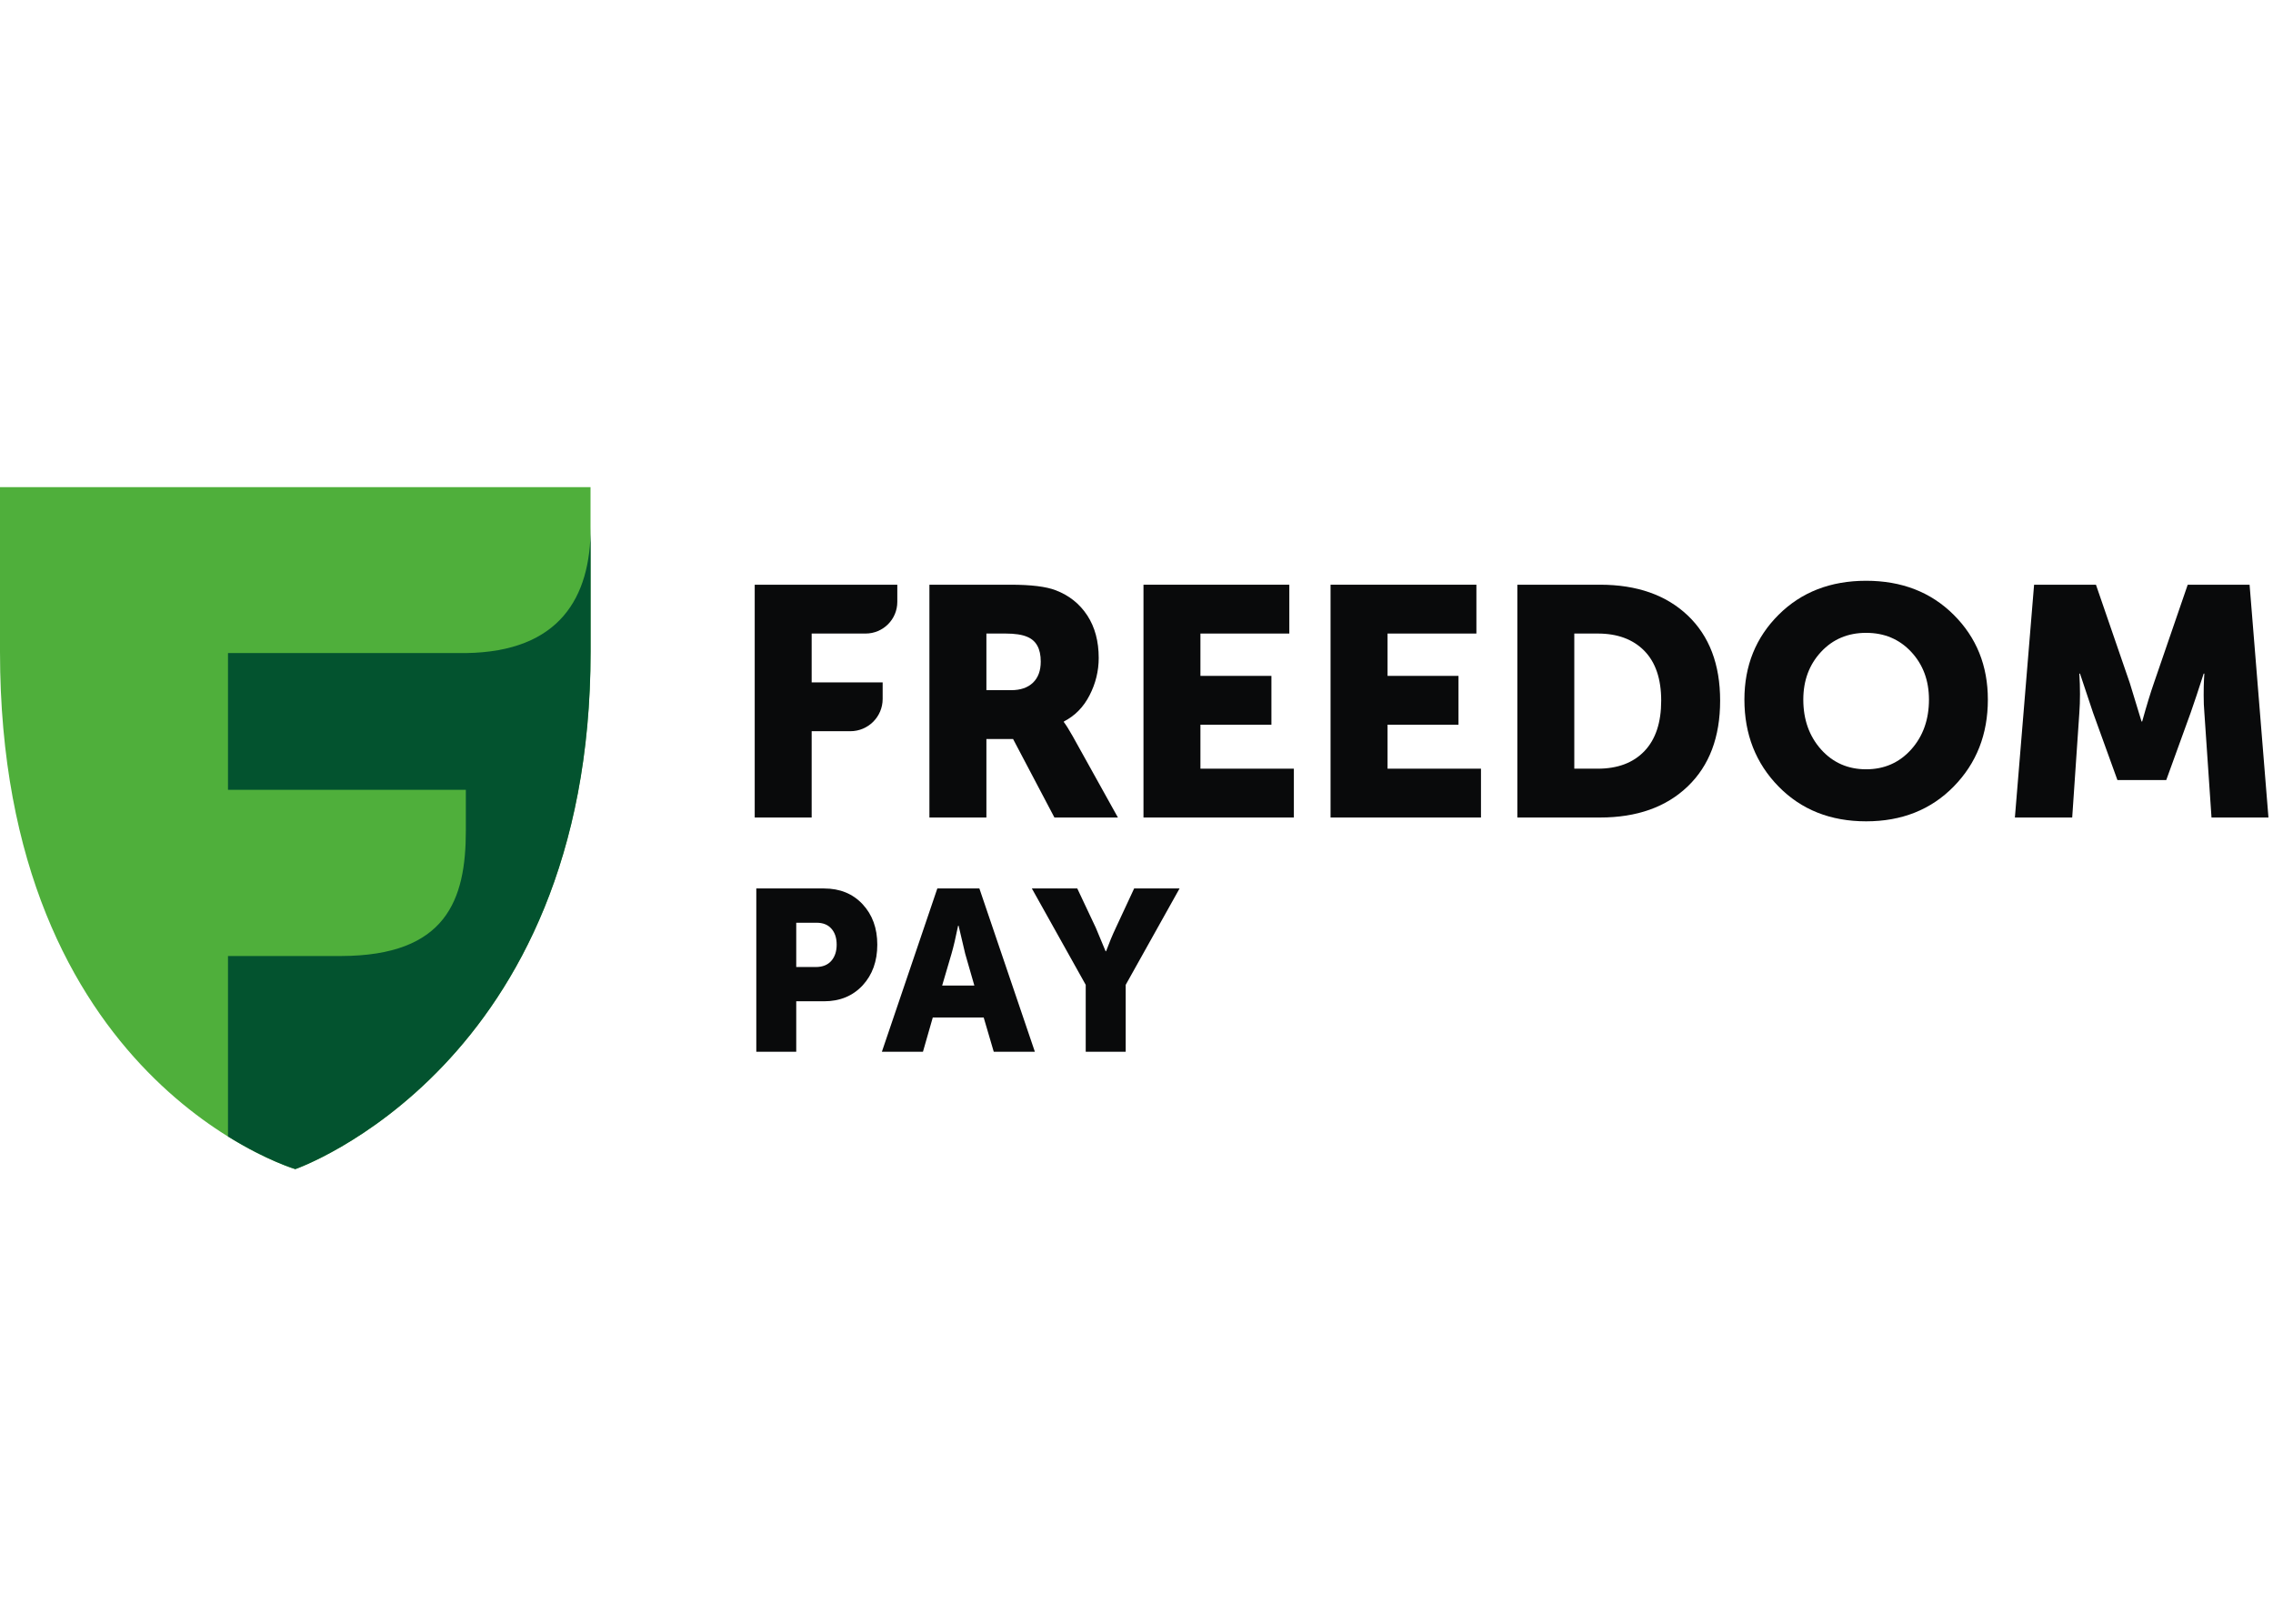
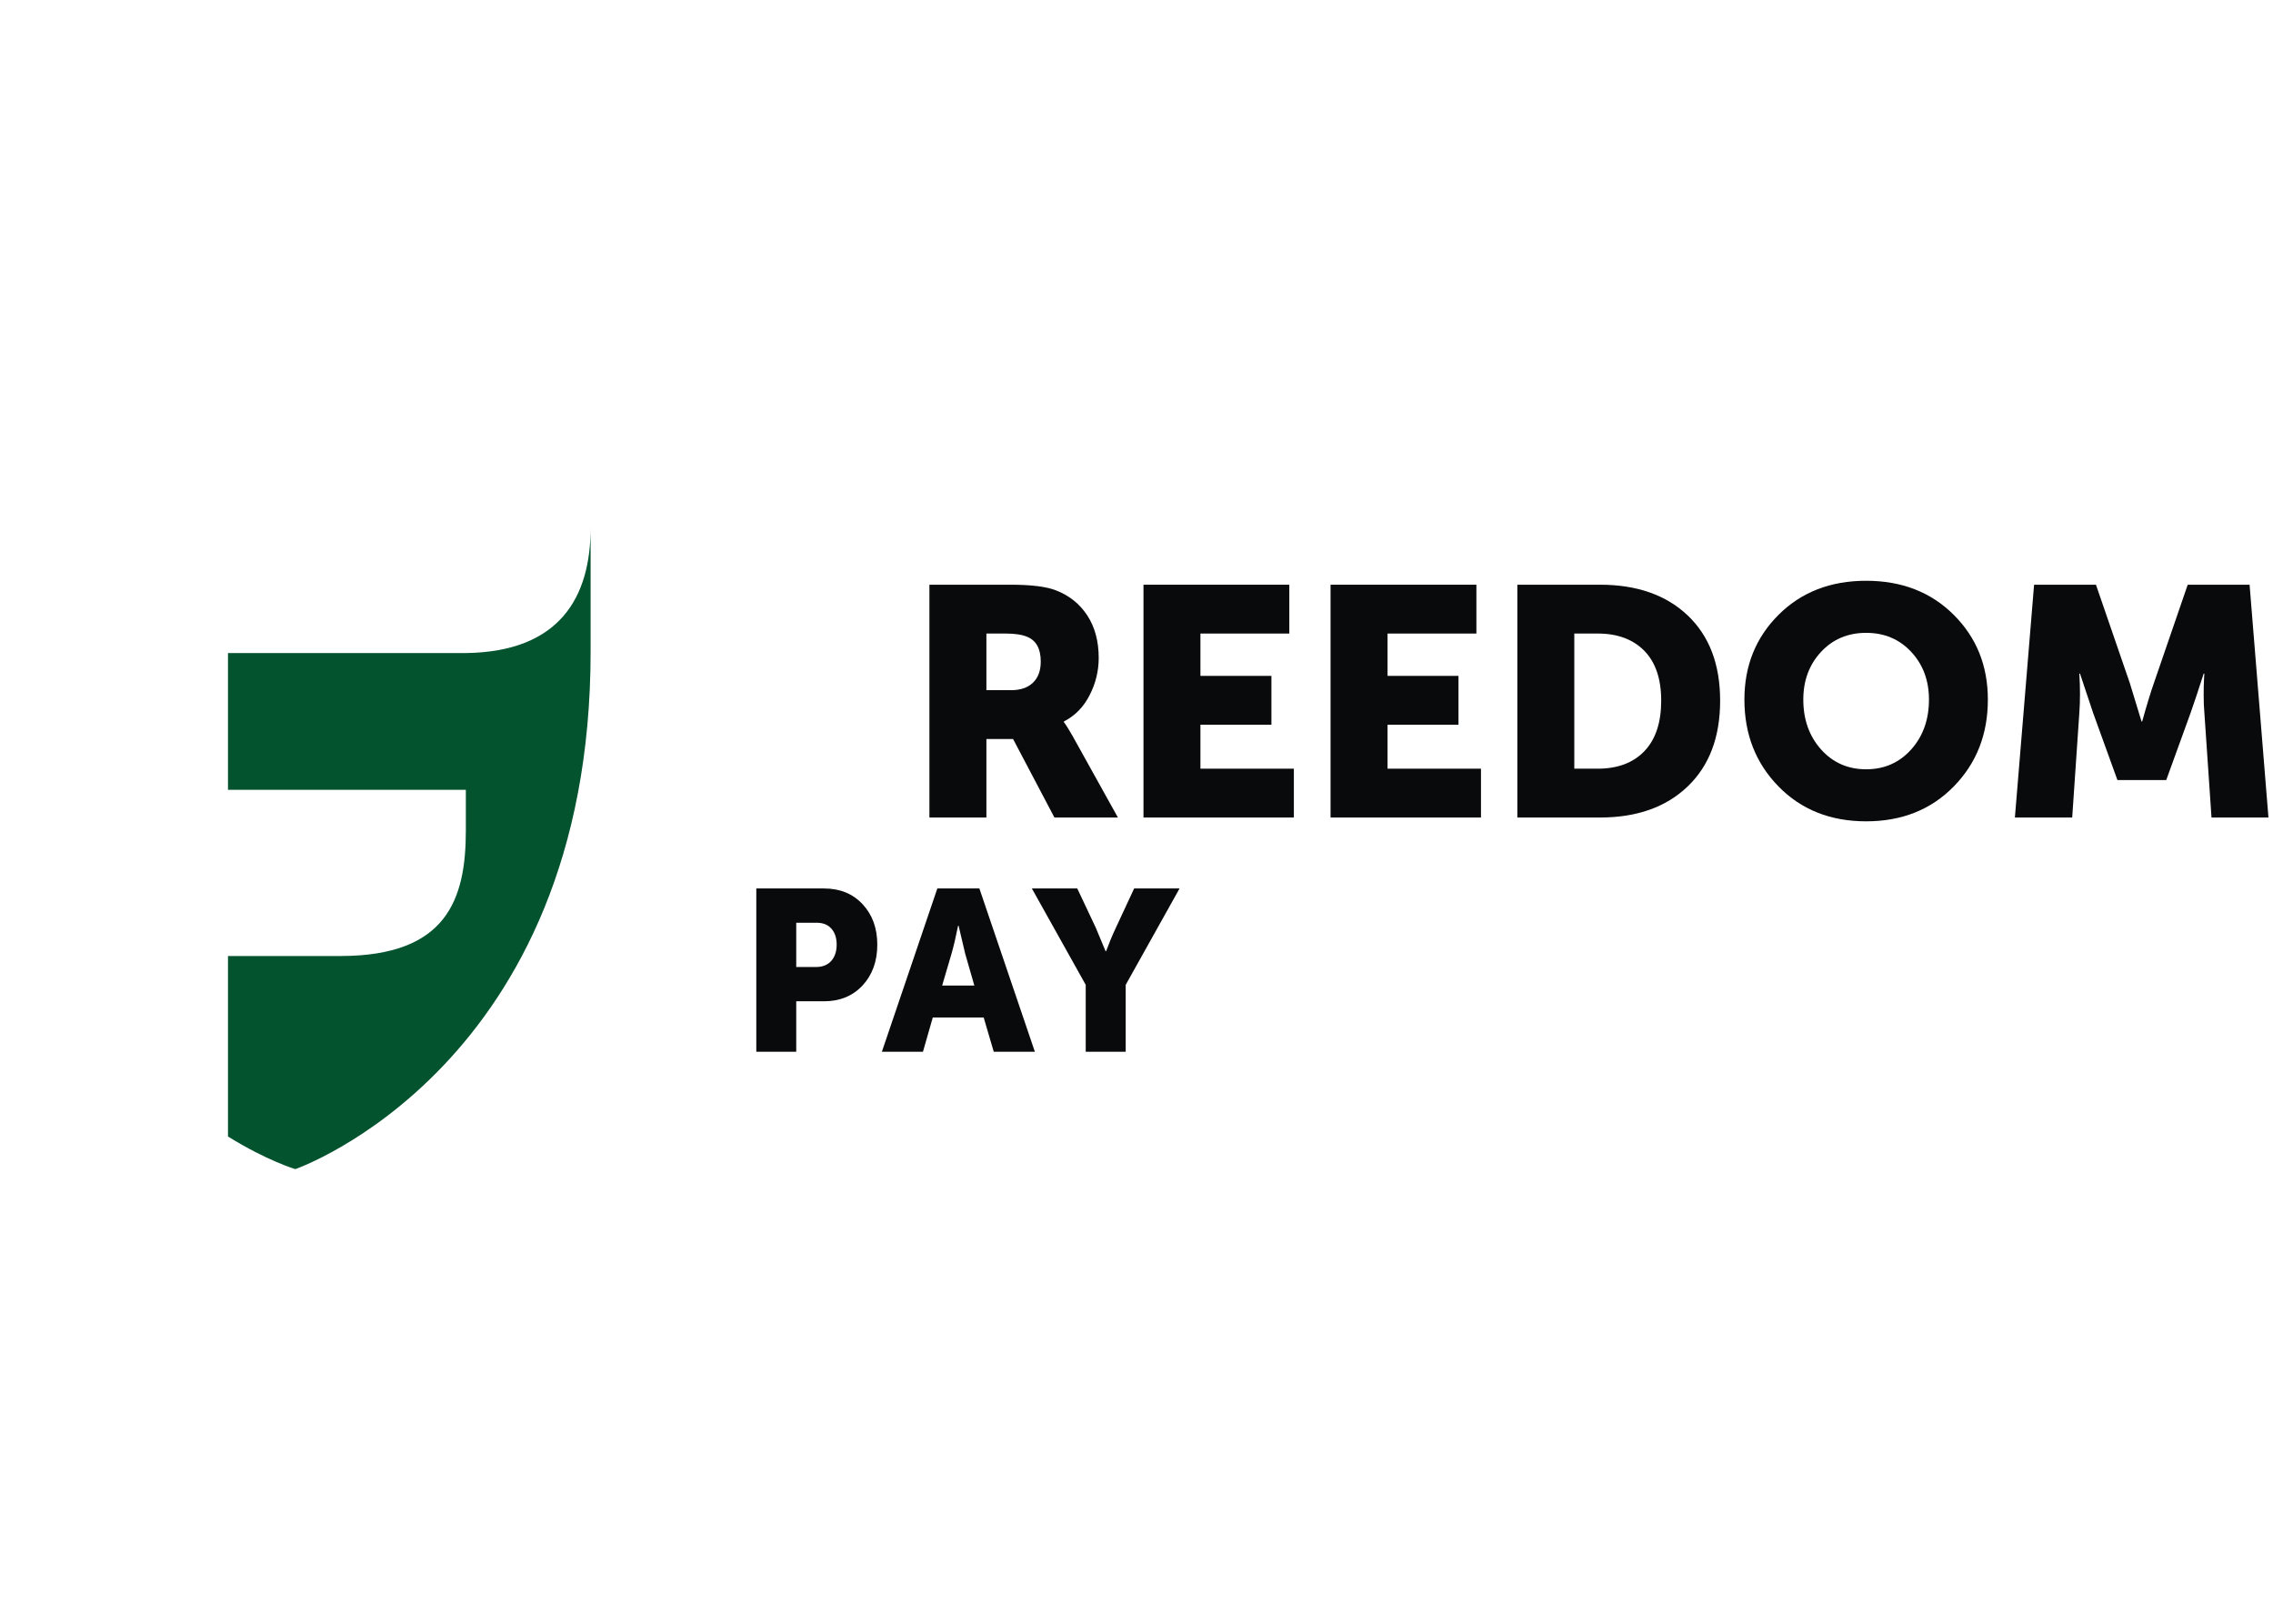
<svg xmlns="http://www.w3.org/2000/svg" width="56" height="40" viewBox="0 0 56 40" fill="none">
-   <path d="M7.275 28.801C7.275 28.801 0 26.654 0 16.056V12H14.549V16.056C14.549 26.274 7.275 28.801 7.275 28.801Z" fill="#4FAF3B" />
-   <path d="M18.594 20.139V14.404H22.107V14.827C22.107 15.258 21.757 15.607 21.326 15.607H19.997V16.81H21.746V17.218C21.746 17.657 21.39 18.013 20.95 18.013H19.997V20.139H18.594Z" fill="#090A0B" />
  <path d="M22.898 20.139V14.404H24.895C25.403 14.404 25.775 14.45 26.01 14.541C26.342 14.668 26.601 14.876 26.788 15.162C26.975 15.448 27.069 15.797 27.069 16.209C27.069 16.529 26.994 16.836 26.844 17.127C26.695 17.419 26.483 17.634 26.211 17.773V17.789C26.264 17.858 26.336 17.973 26.427 18.134L27.542 20.139H25.978L24.959 18.205H24.302V20.139H22.898ZM24.302 17.002H24.912C25.141 17.002 25.32 16.941 25.449 16.818C25.577 16.695 25.641 16.522 25.641 16.297C25.641 15.981 25.529 15.778 25.305 15.687C25.181 15.634 25.005 15.607 24.775 15.607H24.302V17.002Z" fill="#090A0B" />
  <path d="M28.172 20.139V14.404H31.765V15.607H29.575V16.65H31.324V17.853H29.575V18.936H31.877V20.139H28.172Z" fill="#090A0B" />
  <path d="M32.781 20.139V14.404H36.374V15.607H34.185V16.65H35.933V17.853H34.185V18.936H36.487V20.139H32.781Z" fill="#090A0B" />
  <path d="M37.383 20.139V14.404H39.42C40.328 14.404 41.049 14.657 41.581 15.162C42.113 15.668 42.379 16.367 42.379 17.26C42.379 18.157 42.113 18.862 41.581 19.372C41.049 19.883 40.328 20.139 39.42 20.139H37.383ZM38.786 18.936H39.364C39.855 18.936 40.239 18.791 40.514 18.503C40.79 18.214 40.927 17.799 40.927 17.26C40.927 16.725 40.789 16.316 40.511 16.032C40.233 15.749 39.85 15.607 39.364 15.607H38.786V18.936Z" fill="#090A0B" />
  <path d="M42.977 17.234C42.977 16.4 43.258 15.704 43.819 15.145C44.38 14.586 45.099 14.307 45.976 14.307C46.853 14.307 47.572 14.586 48.133 15.145C48.695 15.704 48.975 16.4 48.975 17.234C48.975 18.09 48.695 18.803 48.133 19.376C47.572 19.948 46.853 20.233 45.976 20.233C45.099 20.233 44.38 19.948 43.819 19.376C43.258 18.803 42.977 18.09 42.977 17.234ZM44.428 17.234C44.428 17.726 44.574 18.135 44.865 18.462C45.156 18.787 45.527 18.951 45.976 18.951C46.425 18.951 46.795 18.787 47.087 18.462C47.378 18.135 47.524 17.726 47.524 17.234C47.524 16.764 47.378 16.372 47.087 16.059C46.795 15.746 46.425 15.59 45.976 15.59C45.527 15.59 45.156 15.746 44.865 16.059C44.574 16.372 44.428 16.764 44.428 17.234Z" fill="#090A0B" />
  <path d="M49.641 20.139L50.114 14.404H51.638L52.472 16.826L52.761 17.773H52.777C52.884 17.388 52.98 17.072 53.066 16.826L53.899 14.404H55.423L55.888 20.139H54.485L54.309 17.556C54.297 17.428 54.292 17.284 54.292 17.123C54.292 16.962 54.295 16.834 54.3 16.738L54.309 16.594H54.292C54.164 16.995 54.057 17.315 53.972 17.556L53.37 19.216H52.167L51.566 17.556L51.245 16.594H51.229C51.25 16.947 51.25 17.267 51.229 17.556L51.053 20.139H49.641Z" fill="#090A0B" />
  <path d="M11.476 16.088H5.617V19.456H11.477V20.464C11.477 22.169 10.996 23.544 8.404 23.551H5.617V27.997C6.579 28.595 7.276 28.801 7.276 28.801C7.276 28.801 14.551 26.275 14.551 16.056V13C14.551 14.706 13.797 16.057 11.476 16.088Z" fill="#03532F" />
  <path d="M19.617 23.822H20.101C20.266 23.822 20.392 23.771 20.481 23.67C20.569 23.569 20.613 23.436 20.613 23.271C20.613 23.106 20.57 22.974 20.483 22.877C20.397 22.779 20.275 22.731 20.118 22.731H19.617V23.822ZM18.633 25.909V21.887H20.303C20.693 21.887 21.01 22.016 21.252 22.275C21.493 22.534 21.614 22.866 21.614 23.271C21.614 23.679 21.493 24.014 21.252 24.275C21.01 24.535 20.693 24.666 20.303 24.666H19.617V25.909H18.633Z" fill="#090A0B" />
  <path d="M23.212 24.278H24.005L23.78 23.496L23.617 22.804H23.605C23.546 23.096 23.491 23.327 23.442 23.496L23.212 24.278ZM21.727 25.909L23.093 21.887H24.129L25.496 25.909H24.483L24.235 25.065H22.981L22.739 25.909H21.727Z" fill="#090A0B" />
  <path d="M26.749 25.909V24.261L25.422 21.887H26.541L26.997 22.854L27.239 23.434H27.25C27.325 23.231 27.405 23.038 27.492 22.854L27.942 21.887H29.061L27.734 24.261V25.909H26.749Z" fill="#090A0B" />
</svg>